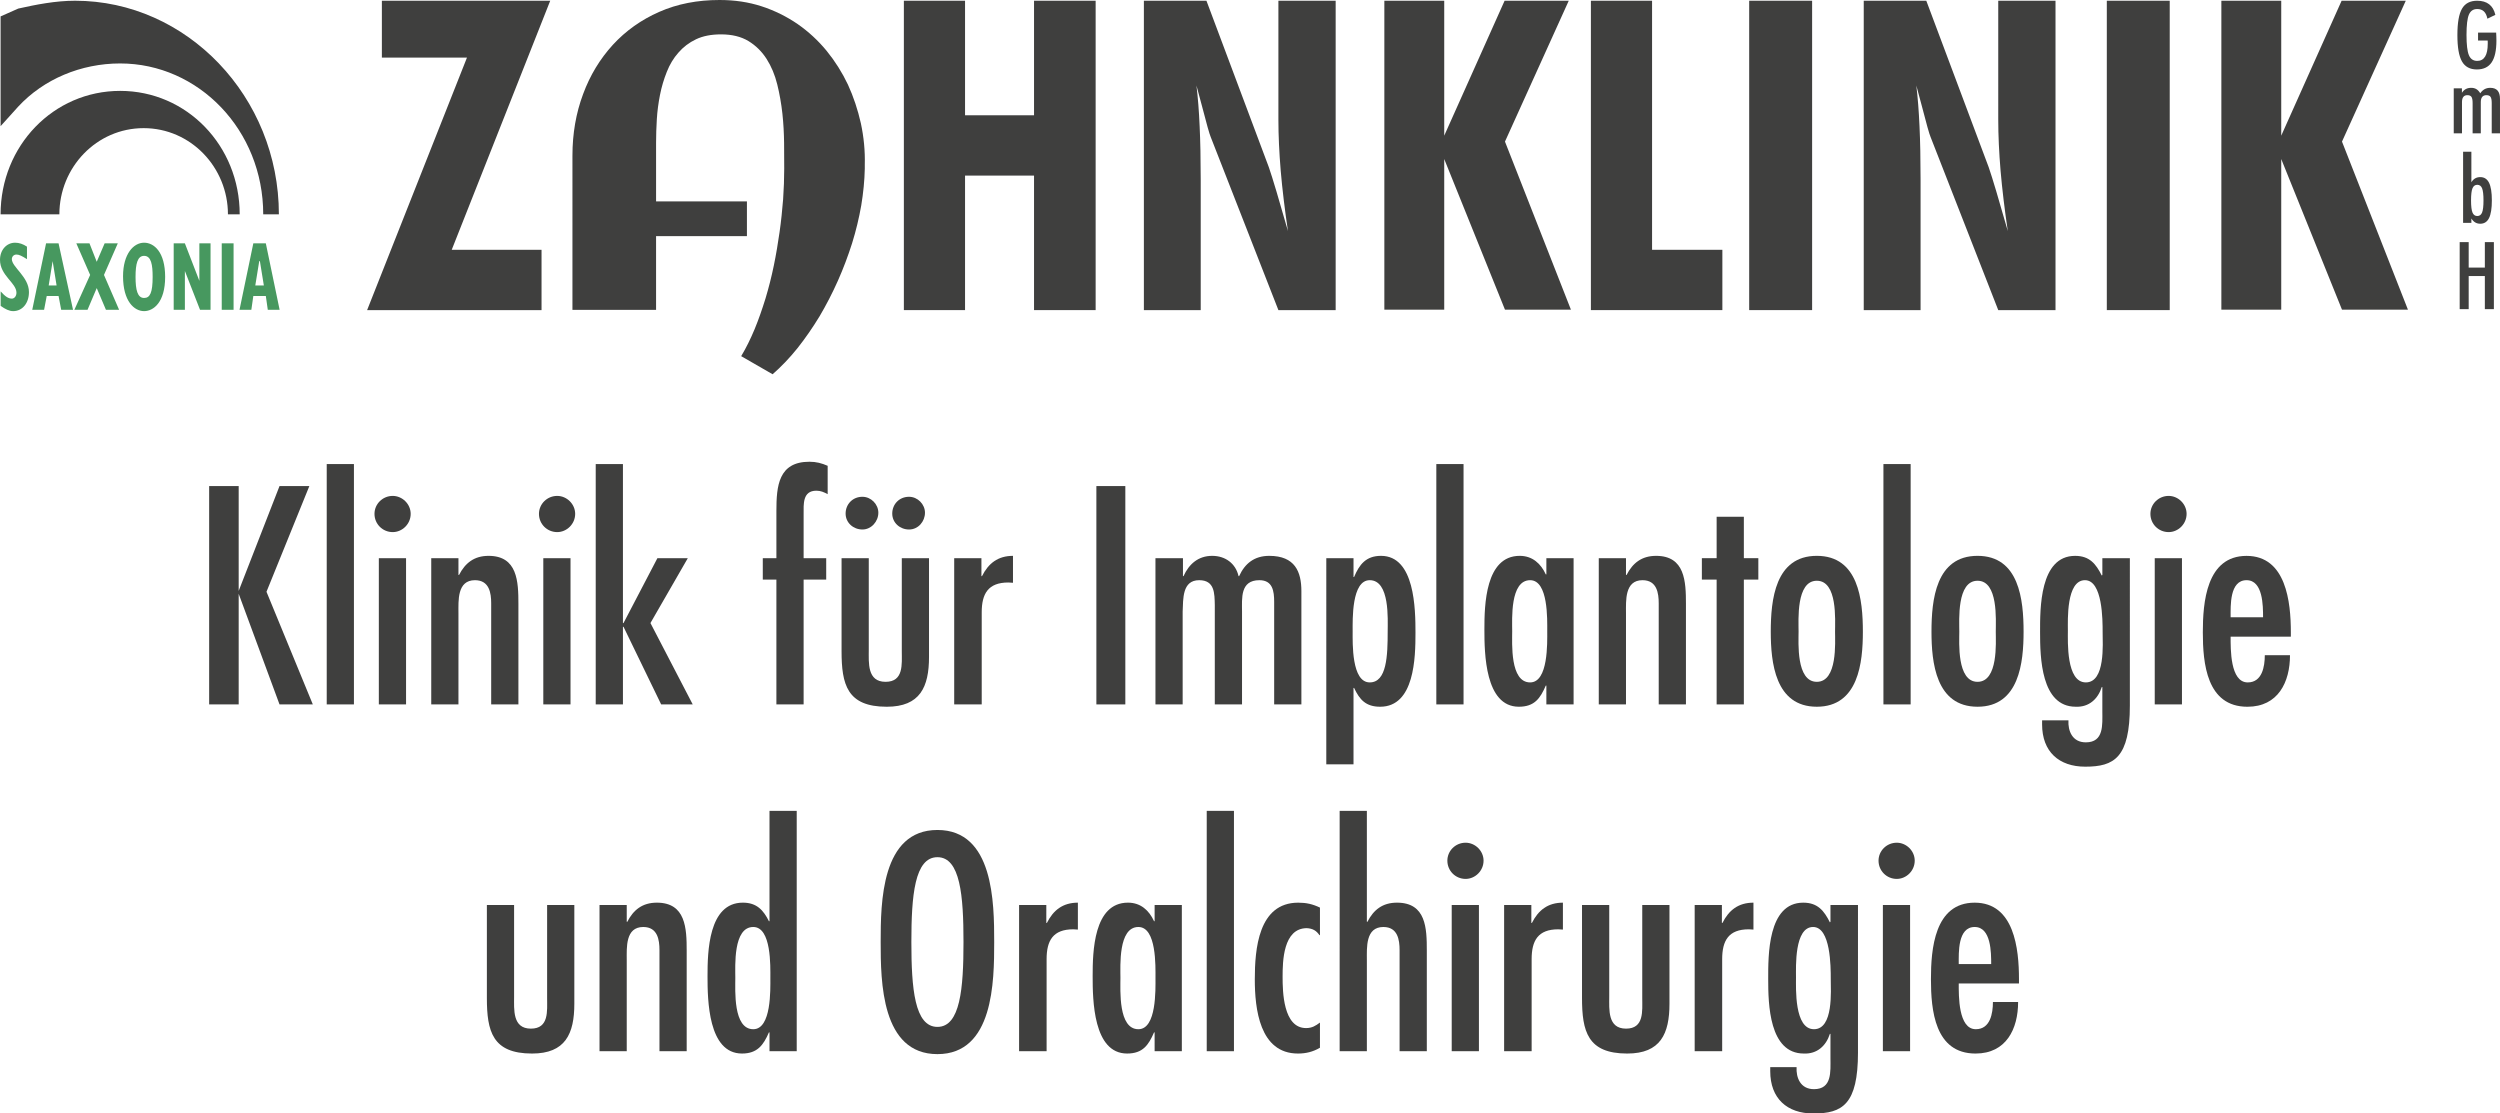
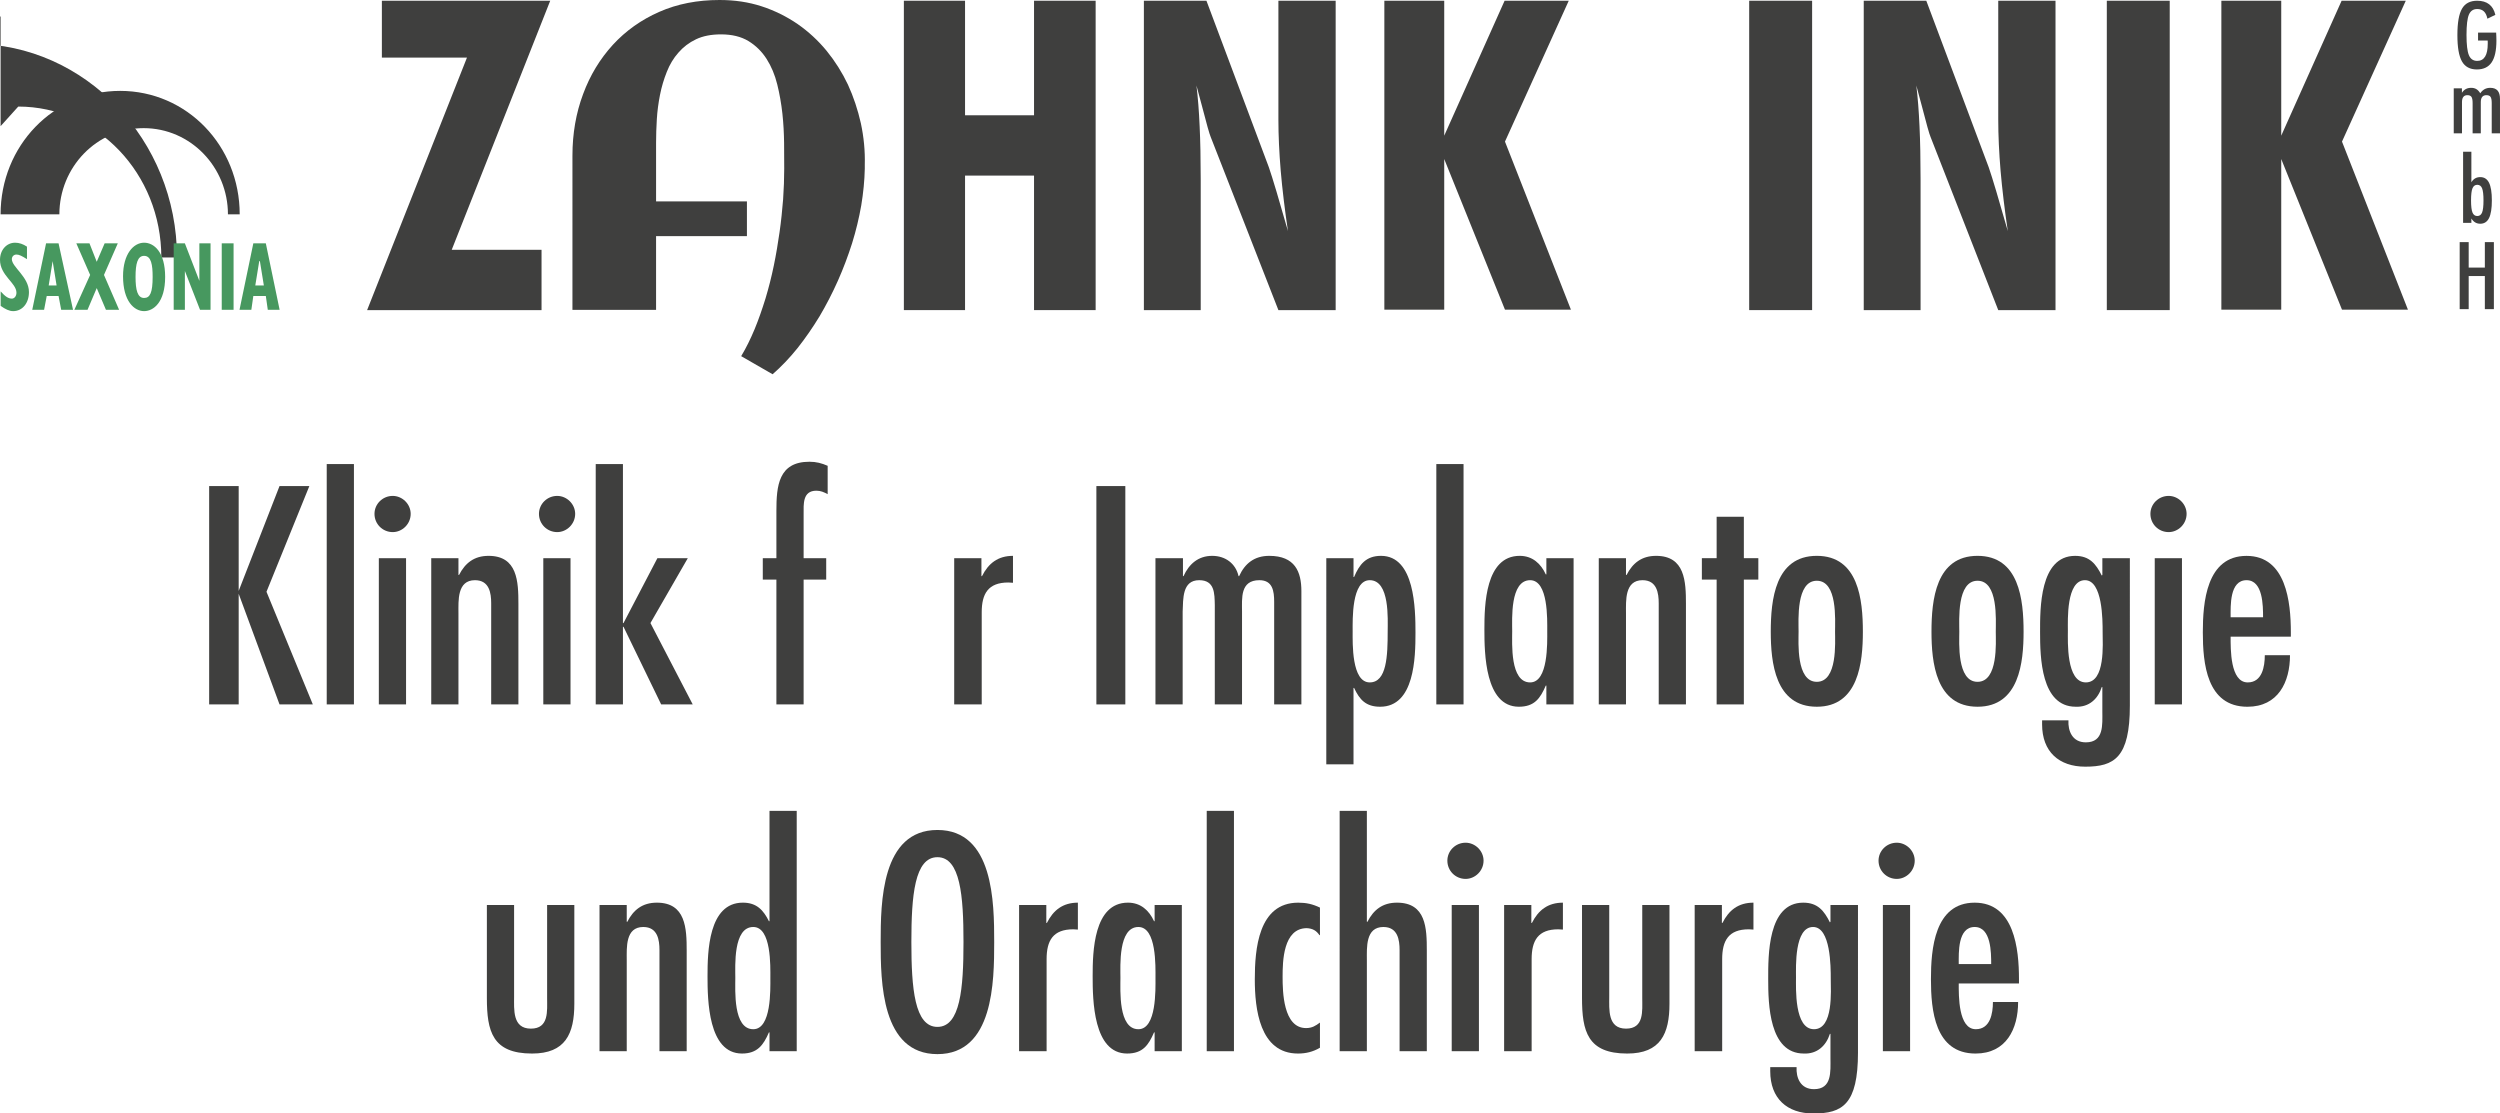
<svg xmlns="http://www.w3.org/2000/svg" version="1.1" id="Ebene_1" x="0px" y="0px" width="283.46px" height="126.252px" viewBox="0 0 283.46 126.252" enable-background="new 0 0 283.46 126.252" xml:space="preserve">
  <g>
    <polygon fill="#3F3F3E" points="27.063,55.112 27.063,66.999 31.693,55.112 35.075,55.112 30.215,67.097 35.469,79.87    31.693,79.87 27.063,67.327 27.063,79.87 23.714,79.87 23.714,55.112  " />
    <rect x="37.045" y="52.617" fill="#3F3F3E" width="3.085" height="27.252" />
    <path fill="#3F3F3E" d="M46.04,79.869h-3.086V63.288h3.086V79.869z M42.461,58.264c0-1.116,0.92-2.036,2.069-2.036   c1.083,0,2.035,0.92,2.035,2.036c0,1.149-0.952,2.068-2.035,2.068C43.381,60.333,42.461,59.413,42.461,58.264" />
    <path fill="#3F3F3E" d="M51.982,65.192h0.065c0.69-1.346,1.708-2.167,3.35-2.167c3.283,0,3.382,2.923,3.382,5.452v11.393h-3.086   V68.41c0-1.15-0.198-2.626-1.84-2.626c-2.036,0-1.872,2.332-1.872,3.743v10.343h-3.085V63.288h3.085V65.192z" />
    <path fill="#3F3F3E" d="M64.688,79.869h-3.086V63.288h3.086V79.869z M61.11,58.264c0-1.116,0.919-2.036,2.069-2.036   c1.083,0,2.036,0.92,2.036,2.036c0,1.149-0.953,2.068-2.036,2.068C62.029,60.333,61.11,59.413,61.11,58.264" />
    <polygon fill="#3F3F3E" points="70.631,52.617 70.631,70.643 70.697,70.643 74.539,63.288 77.986,63.288 73.75,70.643    78.544,79.87 74.965,79.87 70.697,71.07 70.631,71.07 70.631,79.87 67.545,79.87 67.545,52.617  " />
    <path fill="#3F3F3E" d="M88.031,63.288v-5.351c0-2.825,0.23-5.583,3.744-5.583c0.788,0,1.379,0.164,2.069,0.46v3.217   c-0.427-0.229-0.789-0.394-1.281-0.394c-1.577,0-1.445,1.543-1.445,2.66v4.991h2.561v2.43h-2.561v14.151h-3.087V65.718h-1.543   v-2.43H88.031z" />
-     <path fill="#3F3F3E" d="M101.166,58.231c0-1.05,0.788-1.904,1.904-1.904c0.986,0,1.807,0.854,1.807,1.806   c0,0.985-0.755,1.904-1.807,1.904C102.052,60.037,101.166,59.282,101.166,58.231 M95.879,58.231c0-1.05,0.788-1.904,1.904-1.904   c0.986,0,1.807,0.854,1.807,1.806c0,0.985-0.788,1.904-1.807,1.904C96.765,60.037,95.879,59.282,95.879,58.231 M98.505,63.288   v10.376c0,1.477-0.197,3.644,1.905,3.644c2.069,0,1.839-2.003,1.839-3.48v-10.54h3.086v11.197c0,3.416-1.018,5.648-4.793,5.648   c-4.499,0-5.122-2.528-5.122-6.305v-10.54H98.505z" />
    <path fill="#3F3F3E" d="M111.278,65.324h0.065c0.723-1.445,1.806-2.299,3.513-2.299v3.054l-0.525-0.033   c-2.298,0-3.02,1.281-3.02,3.382v10.441h-3.12V63.288h3.087V65.324z" />
    <rect x="124.312" y="55.112" fill="#3F3F3E" width="3.283" height="24.757" />
    <path fill="#3F3F3E" d="M134.128,65.324h0.065c0.625-1.379,1.674-2.299,3.251-2.299c1.478,0,2.66,0.854,2.988,2.299h0.066   c0.656-1.445,1.739-2.299,3.414-2.299c2.923,0,3.645,1.806,3.645,4.006v12.838h-3.087V68.246c0-1.215-0.163-2.462-1.674-2.462   c-2.2,0-1.97,2.068-1.97,3.545v10.54h-3.087V68.607c-0.032-1.313,0-2.823-1.772-2.823c-1.938,0-1.806,2.134-1.872,3.545v10.54   h-3.085V63.288h3.119V65.324z" />
    <path fill="#3F3F3E" d="M157.341,71.596c0-1.347,0.265-5.812-2.035-5.812c-2.068,0-1.937,4.465-1.937,5.812   c0,1.312-0.132,5.778,1.937,5.778C157.242,77.374,157.341,74.353,157.341,71.596 M153.467,65.422h0.065   c0.592-1.412,1.347-2.398,3.054-2.398c3.842,0,3.907,6.042,3.907,8.735c0,2.791-0.098,8.373-4.006,8.373   c-1.608,0-2.331-0.789-2.955-2.135h-0.065v8.669h-3.086V63.288h3.086V65.422z" />
    <rect x="162.856" y="52.617" fill="#3F3F3E" width="3.086" height="27.252" />
    <path fill="#3F3F3E" d="M175.432,71.563c0-1.313,0.131-5.779-1.938-5.779c-2.298,0-2.035,4.433-2.035,5.779   c0,1.379-0.263,5.812,2.035,5.812C175.563,77.374,175.432,72.875,175.432,71.563 M175.333,77.735h-0.065   c-0.623,1.445-1.281,2.397-3.054,2.397c-3.842,0-3.907-6.075-3.907-8.767c0-2.758,0.1-8.341,4.007-8.341   c1.444,0,2.396,0.887,2.954,2.102h0.065v-1.839h3.087v16.582h-3.087V77.735z" />
    <path fill="#3F3F3E" d="M184.361,65.192h0.066c0.689-1.346,1.708-2.167,3.35-2.167c3.282,0,3.382,2.923,3.382,5.452v11.393h-3.087   V68.41c0-1.15-0.197-2.626-1.839-2.626c-2.035,0-1.872,2.332-1.872,3.743v10.343h-3.086V63.288h3.086V65.192z" />
    <polygon fill="#3F3F3E" points="197.725,58.592 197.725,63.288 199.367,63.288 199.367,65.717 197.725,65.717 197.725,79.869    194.639,79.869 194.639,65.717 192.964,65.717 192.964,63.288 194.639,63.288 194.639,58.592  " />
    <path fill="#3F3F3E" d="M208.066,71.627c0-1.313,0.297-5.779-2.068-5.779c-2.363,0-2.068,4.466-2.068,5.779   c0,1.183-0.295,5.681,2.068,5.681C208.363,77.308,208.066,72.81,208.066,71.627 M200.777,71.627c0-3.611,0.492-8.603,5.221-8.603   s5.222,4.992,5.222,8.603c0,3.48-0.493,8.505-5.222,8.505S200.777,75.108,200.777,71.627" />
-     <rect x="213.551" y="52.617" fill="#3F3F3E" width="3.086" height="27.252" />
    <path fill="#3F3F3E" d="M226.289,71.627c0-1.313,0.297-5.779-2.068-5.779s-2.068,4.466-2.068,5.779   c0,1.183-0.297,5.681,2.068,5.681S226.289,72.81,226.289,71.627 M219,71.627c0-3.611,0.492-8.603,5.221-8.603   s5.221,4.992,5.221,8.603c0,3.48-0.492,8.505-5.221,8.505S219,75.108,219,71.627" />
    <path fill="#3F3F3E" d="M236.402,65.784c-2.135,0-1.938,4.531-1.938,5.713c0,1.248-0.197,5.877,2.035,5.877   s1.906-4.367,1.906-5.714C238.406,70.314,238.406,65.784,236.402,65.784 M241.492,80c0,5.91-1.774,6.929-5.058,6.929   c-2.987,0-4.893-1.707-4.893-4.794v-0.46h2.988c-0.065,1.183,0.426,2.496,1.97,2.496c2.068,0,1.873-2.003,1.873-3.513V77.9h-0.066   c-0.427,1.346-1.444,2.298-2.955,2.232c-3.94,0-4.039-5.615-4.039-8.439c0-2.66-0.065-8.667,3.974-8.667   c1.642,0,2.363,0.919,3.021,2.232l0.066-0.066v-1.904h3.119V80z" />
    <path fill="#3F3F3E" d="M247.4,79.869h-3.087V63.288h3.087V79.869z M243.822,58.264c0-1.116,0.919-2.036,2.068-2.036   c1.083,0,2.035,0.92,2.035,2.036c0,1.149-0.952,2.068-2.035,2.068C244.741,60.333,243.822,59.413,243.822,58.264" />
    <path fill="#3F3F3E" d="M256.595,69.986c0-1.281,0-4.202-1.872-4.202c-1.938,0-1.806,2.921-1.806,4.202H256.595z M252.917,72.187   c0,1.378-0.065,5.188,1.938,5.188c1.641,0,1.937-1.806,1.937-3.086h2.857c0,3.054-1.348,5.845-4.827,5.845   c-4.63,0-5.057-4.925-5.057-8.439c0-3.381,0.394-8.667,4.958-8.667c4.498,0,5.023,5.253,5.023,8.667v0.493H252.917z" />
    <path fill="#3F3F3E" d="M58.29,102.611v10.376c0,1.478-0.198,3.644,1.904,3.644c2.069,0,1.84-2.003,1.84-3.48v-10.539h3.086v11.196   c0,3.416-1.018,5.647-4.794,5.647c-4.499,0-5.122-2.528-5.122-6.305v-10.539H58.29z" />
    <path fill="#3F3F3E" d="M71.062,104.514h0.065c0.689-1.345,1.708-2.167,3.35-2.167c3.284,0,3.382,2.922,3.382,5.451v11.394h-3.086   v-11.459c0-1.15-0.198-2.627-1.838-2.627c-2.037,0-1.873,2.332-1.873,3.743v10.343h-3.086V102.61h3.086V104.514z" />
    <path fill="#3F3F3E" d="M87.347,110.885c0-1.313,0.131-5.779-1.937-5.779c-2.299,0-2.037,4.433-2.037,5.779   c0,1.379-0.262,5.812,2.037,5.812C87.478,116.697,87.347,112.198,87.347,110.885 M87.249,117.058h-0.065   c-0.625,1.443-1.314,2.396-3.054,2.396c-3.841,0-3.908-6.075-3.908-8.768c0-2.757,0.099-8.34,4.007-8.34   c1.575,0,2.33,0.854,2.955,2.102h0.065v-12.51h3.086v27.253h-3.086V117.058z" />
    <path fill="#3F3F3E" d="M103.335,106.814c0,5.253,0.362,9.62,2.955,9.62c2.594,0,2.955-4.367,2.955-9.62   c0-5.254-0.361-9.622-2.955-9.622C103.697,97.192,103.335,101.56,103.335,106.814 M112.726,106.814   c0,4.465-0.065,12.707-6.436,12.707c-6.37,0-6.436-8.242-6.436-12.707c0-4.467,0.066-12.708,6.436-12.708   C112.661,94.106,112.726,102.347,112.726,106.814" />
    <path fill="#3F3F3E" d="M118.636,104.646h0.065c0.723-1.444,1.806-2.299,3.513-2.299v3.054l-0.525-0.032   c-2.299,0-3.021,1.28-3.021,3.382v10.441h-3.12v-16.581h3.087V104.646z" />
    <path fill="#3F3F3E" d="M131.014,110.885c0-1.313,0.132-5.779-1.938-5.779c-2.299,0-2.036,4.433-2.036,5.779   c0,1.379-0.263,5.812,2.036,5.812C131.146,116.697,131.014,112.198,131.014,110.885 M130.915,117.058h-0.065   c-0.624,1.443-1.281,2.396-3.054,2.396c-3.842,0-3.907-6.075-3.907-8.768c0-2.757,0.098-8.34,4.006-8.34   c1.445,0,2.396,0.887,2.955,2.102h0.065v-1.839h3.086v16.582h-3.086V117.058z" />
    <rect x="136.824" y="91.938" fill="#3F3F3E" width="3.087" height="27.253" />
    <path fill="#3F3F3E" d="M149.662,106.026h-0.064c-0.329-0.493-0.755-0.757-1.445-0.789c-2.66,0.032-2.726,3.744-2.726,5.518   c0,1.674,0.065,5.812,2.659,5.812c0.69,0,1.084-0.263,1.576-0.625v2.856c-0.787,0.459-1.576,0.657-2.495,0.657   c-4.367,0-4.892-5.122-4.892-8.406c0-3.415,0.394-8.701,4.925-8.701c0.92,0,1.643,0.165,2.462,0.559V106.026z" />
    <path fill="#3F3F3E" d="M154.981,91.938v12.576h0.065c0.689-1.346,1.707-2.167,3.349-2.167c3.316,0,3.383,2.922,3.383,5.451v11.394   h-3.087v-11.459c0-1.15-0.196-2.627-1.838-2.627c-2.036,0-1.872,2.332-1.872,3.743v10.343h-3.086V91.938H154.981z" />
    <path fill="#3F3F3E" d="M167.687,119.192h-3.086V102.61h3.086V119.192z M164.108,97.586c0-1.116,0.92-2.036,2.068-2.036   c1.084,0,2.036,0.919,2.036,2.036c0,1.149-0.952,2.068-2.036,2.068C165.028,99.655,164.108,98.735,164.108,97.586" />
    <path fill="#3F3F3E" d="M173.63,104.646h0.065c0.724-1.444,1.808-2.299,3.514-2.299v3.054l-0.525-0.032   c-2.298,0-3.021,1.28-3.021,3.382v10.441h-3.12v-16.581h3.087V104.646z" />
    <path fill="#3F3F3E" d="M182.462,102.611v10.376c0,1.478-0.196,3.644,1.904,3.644c2.069,0,1.839-2.003,1.839-3.48v-10.539h3.086   v11.196c0,3.416-1.018,5.647-4.793,5.647c-4.499,0-5.123-2.528-5.123-6.305v-10.539H182.462z" />
    <path fill="#3F3F3E" d="M195.234,104.646h0.064c0.723-1.444,1.807-2.299,3.515-2.299v3.054l-0.525-0.032   c-2.298,0-3.021,1.28-3.021,3.382v10.441h-3.118v-16.581h3.086V104.646z" />
    <path fill="#3F3F3E" d="M205.576,105.106c-2.134,0-1.938,4.53-1.938,5.713c0,1.248-0.196,5.877,2.037,5.877   c2.23,0,1.904-4.366,1.904-5.713S207.58,105.106,205.576,105.106 M210.666,119.324c0,5.91-1.774,6.928-5.058,6.928   c-2.987,0-4.892-1.708-4.892-4.795v-0.459h2.987c-0.065,1.183,0.428,2.496,1.972,2.496c2.067,0,1.87-2.003,1.87-3.514v-2.759   h-0.064c-0.427,1.347-1.445,2.299-2.956,2.233c-3.94,0-4.039-5.614-4.039-8.438c0-2.66-0.066-8.669,3.974-8.669   c1.641,0,2.364,0.92,3.021,2.232l0.064-0.065v-1.903h3.12V119.324z" />
    <path fill="#3F3F3E" d="M216.574,119.192h-3.085V102.61h3.085V119.192z M212.996,97.586c0-1.116,0.919-2.036,2.068-2.036   c1.083,0,2.035,0.919,2.035,2.036c0,1.149-0.952,2.068-2.035,2.068C213.915,99.655,212.996,98.735,212.996,97.586" />
    <path fill="#3F3F3E" d="M225.769,109.308c0-1.28,0-4.202-1.872-4.202c-1.938,0-1.807,2.922-1.807,4.202H225.769z M222.09,111.509   c0,1.378-0.064,5.187,1.937,5.187c1.643,0,1.939-1.807,1.939-3.086h2.856c0,3.054-1.348,5.845-4.827,5.845   c-4.63,0-5.057-4.926-5.057-8.438c0-3.383,0.394-8.669,4.958-8.669c4.498,0,5.024,5.254,5.024,8.669v0.493H222.09z" />
    <polygon fill="#3F3F3E" points="41.625,35.161 52.948,6.528 43.298,6.528 43.298,0.083 62.387,0.083 51.218,28.323 61.402,28.323    61.402,35.161  " />
    <polygon fill="#3F3F3E" points="102.484,35.161 102.484,0.083 109.421,0.083 109.421,13.071 117.243,13.071 117.243,0.083    124.228,0.083 124.228,35.161 117.243,35.161 117.243,19.909 109.421,19.909 109.421,35.161  " />
    <path fill="#3F3F3E" d="M129.698,35.161V0.083h7.093l7.077,18.884c0.214,0.606,0.499,1.542,0.878,2.796   c0.377,1.263,0.802,2.739,1.287,4.436c-0.368-2.484-0.642-4.764-0.821-6.838c-0.17-2.066-0.262-4.002-0.262-5.798V0.083h6.493   v35.078h-6.493l-7.675-19.629c-0.131-0.288-0.468-1.486-1.01-3.583c-0.262-0.959-0.459-1.714-0.606-2.255   c0.165,1.361,0.287,2.896,0.36,4.6c0.082,1.706,0.123,3.749,0.123,6.118v14.75H129.698z" />
    <polygon fill="#3F3F3E" points="156.963,35.112 156.963,0.083 163.752,0.083 163.752,15.383 170.598,0.083 177.872,0.083    170.64,16.055 178.118,35.112 170.64,35.112 163.752,18.032 163.752,35.112  " />
-     <polygon fill="#3F3F3E" points="180.382,35.161 180.382,0.083 187.318,0.083 187.318,28.323 195.289,28.323 195.289,35.161  " />
    <rect x="198.33" y="0.083" fill="#3F3F3E" width="7.135" height="35.078" />
    <path fill="#3F3F3E" d="M211.318,35.161V0.083h7.093l7.077,18.884c0.214,0.606,0.499,1.542,0.877,2.796   c0.378,1.263,0.803,2.739,1.287,4.436c-0.368-2.484-0.639-4.764-0.82-6.838c-0.171-2.066-0.263-4.002-0.263-5.798V0.083h6.493   v35.078h-6.493l-7.674-19.629c-0.132-0.288-0.468-1.486-1.009-3.583c-0.262-0.959-0.46-1.714-0.606-2.255   c0.164,1.361,0.285,2.896,0.36,4.6c0.081,1.706,0.122,3.749,0.122,6.118v14.75H211.318z" />
    <rect x="238.879" y="0.083" fill="#3F3F3E" width="7.133" height="35.078" />
    <polygon fill="#3F3F3E" points="251.867,35.112 251.867,0.083 258.656,0.083 258.656,15.383 265.502,0.083 272.777,0.083    265.545,16.055 273.022,35.112 265.545,35.112 258.656,18.032 258.656,35.112  " />
    <path fill="#3F3F3E" d="M98.053,18.674v0.457c-0.027,1.346-0.166,2.731-0.401,4.159c-0.25,1.428-0.596,2.869-1.04,4.297   c-0.457,1.428-0.984,2.843-1.607,4.242c-0.624,1.4-1.318,2.745-2.08,4.035c-0.776,1.274-1.608,2.481-2.496,3.604   c-0.901,1.123-1.844,2.107-2.828,2.967l-3.563-2.052c0.568-0.942,1.068-1.969,1.525-3.063c0.458-1.109,0.859-2.273,1.234-3.48   c0.361-1.206,0.68-2.454,0.942-3.729c0.264-1.275,0.471-2.537,0.652-3.798c0.18-1.261,0.305-2.495,0.402-3.715   c0.083-1.206,0.125-2.37,0.125-3.466c0-0.86,0-1.83-0.014-2.925c-0.015-1.095-0.07-2.204-0.194-3.34   c-0.125-1.124-0.319-2.232-0.583-3.3c-0.264-1.067-0.666-2.038-1.206-2.884c-0.541-0.845-1.22-1.511-2.052-2.023   c-0.846-0.513-1.885-0.762-3.119-0.762c-1.095,0-2.038,0.18-2.828,0.554c-0.79,0.374-1.456,0.887-1.997,1.511   c-0.554,0.624-0.997,1.359-1.316,2.176c-0.333,0.832-0.597,1.705-0.776,2.621c-0.181,0.915-0.305,1.844-0.36,2.772   c-0.056,0.93-0.084,1.816-0.084,2.634v6.668h10.301v3.938H74.388v8.359h-9.482V17.647c0-2.496,0.402-4.824,1.206-6.973   c0.791-2.148,1.927-4.006,3.383-5.6c1.456-1.581,3.202-2.828,5.254-3.729C76.788,0.443,79.074,0,81.584,0   c1.705,0,3.299,0.235,4.783,0.72c1.483,0.486,2.842,1.165,4.075,2.01c1.234,0.86,2.329,1.872,3.287,3.037   c0.957,1.178,1.761,2.454,2.412,3.826c0.637,1.387,1.122,2.855,1.469,4.394C97.942,15.54,98.095,17.106,98.053,18.674" />
    <path fill="#3F3F3E" d="M27.178,24.305c0-7.779-6.001-14-13.555-14c-7.555,0-13.556,6.221-13.556,14h6.665   c0-5.333,4.222-9.776,9.556-9.776c5.335,0,9.557,4.444,9.557,9.776H27.178z" />
-     <path fill="#3F3F3E" d="M2.07,12.083c2.885-3.11,7.109-4.889,11.553-4.889c8.889,0,16.222,7.555,16.222,17.111h1.776   c0-13.333-10.444-24.222-23.111-24.222c-2.219,0-4.443,0.444-6.44,0.889L0.067,1.861v12.444L2.07,12.083z" />
+     <path fill="#3F3F3E" d="M2.07,12.083c8.889,0,16.222,7.555,16.222,17.111h1.776   c0-13.333-10.444-24.222-23.111-24.222c-2.219,0-4.443,0.444-6.44,0.889L0.067,1.861v12.444L2.07,12.083z" />
    <path fill="#47985F" d="M0.074,33.038c0.522,0.597,0.896,0.821,1.269,0.821c0.299,0,0.522-0.299,0.522-0.672   c0-1.119-1.865-1.94-1.865-3.729c0-1.12,0.746-1.94,1.715-1.94c0.449,0,0.896,0.149,1.344,0.448v1.417   c-0.597-0.373-0.895-0.522-1.194-0.522c-0.299,0-0.522,0.224-0.522,0.522c0,0.895,1.94,2.015,1.94,3.729   c0,1.269-0.747,2.165-1.791,2.165c-0.447,0-0.896-0.224-1.418-0.598V33.038z M3.656,35.127h1.343l0.298-1.566H6.64l0.298,1.566   h1.343L6.64,27.593H5.223L3.656,35.127z M5.521,32.367l0.448-2.76l0.447,2.76H5.521z M10.221,31.174l-1.567-3.581h1.492   l0.821,2.088l0.896-2.088h1.492l-1.566,3.581l1.716,3.953h-1.493l-1.044-2.462l-1.044,2.462H8.431L10.221,31.174z M16.338,27.518   c1.12,0,2.387,1.044,2.387,3.879c0,2.909-1.343,3.88-2.387,3.88c-1.12,0-2.387-1.12-2.387-3.955   C13.952,28.787,15.145,27.518,16.338,27.518 M16.338,33.785c0.671,0,0.969-0.597,0.969-2.387c0-1.343-0.149-2.388-0.969-2.388   c-0.747,0-0.969,0.896-0.969,2.388C15.369,32.889,15.592,33.785,16.338,33.785 M19.694,27.593h1.269l1.642,4.251v-4.251h1.268   v7.534H22.68l-1.717-4.401v4.401h-1.269V27.593z M25.141,35.127h1.343v-7.534h-1.343V35.127z M28.722,27.593h1.418l1.565,7.534   h-1.342l-0.223-1.566h-1.418l-0.224,1.566h-1.341L28.722,27.593z M29.916,32.367l-0.448-2.76h-0.074l-0.448,2.76H29.916z" />
    <polygon fill="#3F3F3E" points="278.888,35.052 278.888,27.452 279.909,27.452 279.909,30.34 281.742,30.34 281.742,27.452    282.766,27.452 282.766,35.052 281.742,35.052 281.742,31.299 279.909,31.299 279.909,35.052  " />
    <path fill="#3F3F3E" d="M279.276,25.272v-8.069h0.938v3.46c0.123-0.201,0.27-0.348,0.435-0.441   c0.165-0.095,0.356-0.141,0.576-0.141c0.448,0,0.779,0.214,0.993,0.643c0.214,0.43,0.318,1.096,0.318,2.002   c0,0.904-0.104,1.568-0.318,1.999c-0.214,0.428-0.545,0.643-0.993,0.643c-0.214,0-0.405-0.048-0.569-0.144   c-0.165-0.094-0.314-0.246-0.441-0.45v0.498H279.276z M280.177,22.726c0,0.653,0.055,1.111,0.164,1.375   c0.109,0.261,0.292,0.393,0.544,0.393c0.256,0,0.436-0.132,0.542-0.393c0.108-0.264,0.161-0.722,0.161-1.375   c0-0.655-0.053-1.116-0.161-1.379c-0.106-0.261-0.286-0.393-0.542-0.393c-0.252,0-0.435,0.132-0.544,0.393   C280.231,21.61,280.177,22.071,280.177,22.726" />
    <path fill="#3F3F3E" d="M278.215,15.117v-5.105h0.928v0.508c0.119-0.187,0.266-0.327,0.438-0.421   c0.173-0.094,0.377-0.14,0.611-0.14c0.228,0,0.425,0.05,0.59,0.148c0.165,0.098,0.312,0.255,0.439,0.47   c0.139-0.208,0.304-0.362,0.489-0.464c0.188-0.103,0.402-0.154,0.64-0.154c0.376,0,0.654,0.104,0.836,0.313   c0.182,0.207,0.273,0.524,0.273,0.951v3.895h-0.938v-3.432c0-0.347-0.046-0.583-0.137-0.707c-0.09-0.126-0.245-0.188-0.473-0.188   c-0.202,0-0.36,0.065-0.467,0.196c-0.106,0.129-0.161,0.323-0.161,0.581v3.551h-0.928v-3.432c0-0.339-0.044-0.574-0.134-0.704   c-0.091-0.127-0.245-0.192-0.461-0.192c-0.2,0-0.354,0.065-0.455,0.196c-0.104,0.129-0.155,0.323-0.155,0.581v3.551H278.215z" />
    <path fill="#3F3F3E" d="M283.024,3.696c0.011,0.161,0.018,0.316,0.021,0.469c0.007,0.153,0.009,0.299,0.009,0.438   c0,1.115-0.181,1.94-0.544,2.473c-0.362,0.532-0.92,0.799-1.674,0.799c-0.776,0-1.341-0.303-1.686-0.906   c-0.348-0.604-0.521-1.598-0.521-2.983c0-1.402,0.173-2.402,0.524-3.002c0.347-0.601,0.919-0.9,1.713-0.9   c0.564,0,1.018,0.133,1.359,0.397c0.346,0.264,0.581,0.665,0.709,1.201l-0.904,0.438c-0.072-0.372-0.206-0.648-0.395-0.828   c-0.193-0.18-0.445-0.27-0.759-0.27c-0.446,0-0.758,0.213-0.941,0.637c-0.182,0.425-0.272,1.194-0.272,2.304   c0,1.1,0.091,1.865,0.272,2.297c0.184,0.43,0.495,0.645,0.941,0.645c0.397,0,0.694-0.163,0.896-0.49   c0.2-0.325,0.299-0.814,0.299-1.464c0-0.096,0-0.17-0.001-0.22c-0.003-0.052-0.006-0.097-0.01-0.139h-1.088V3.696H283.024z" />
  </g>
</svg>